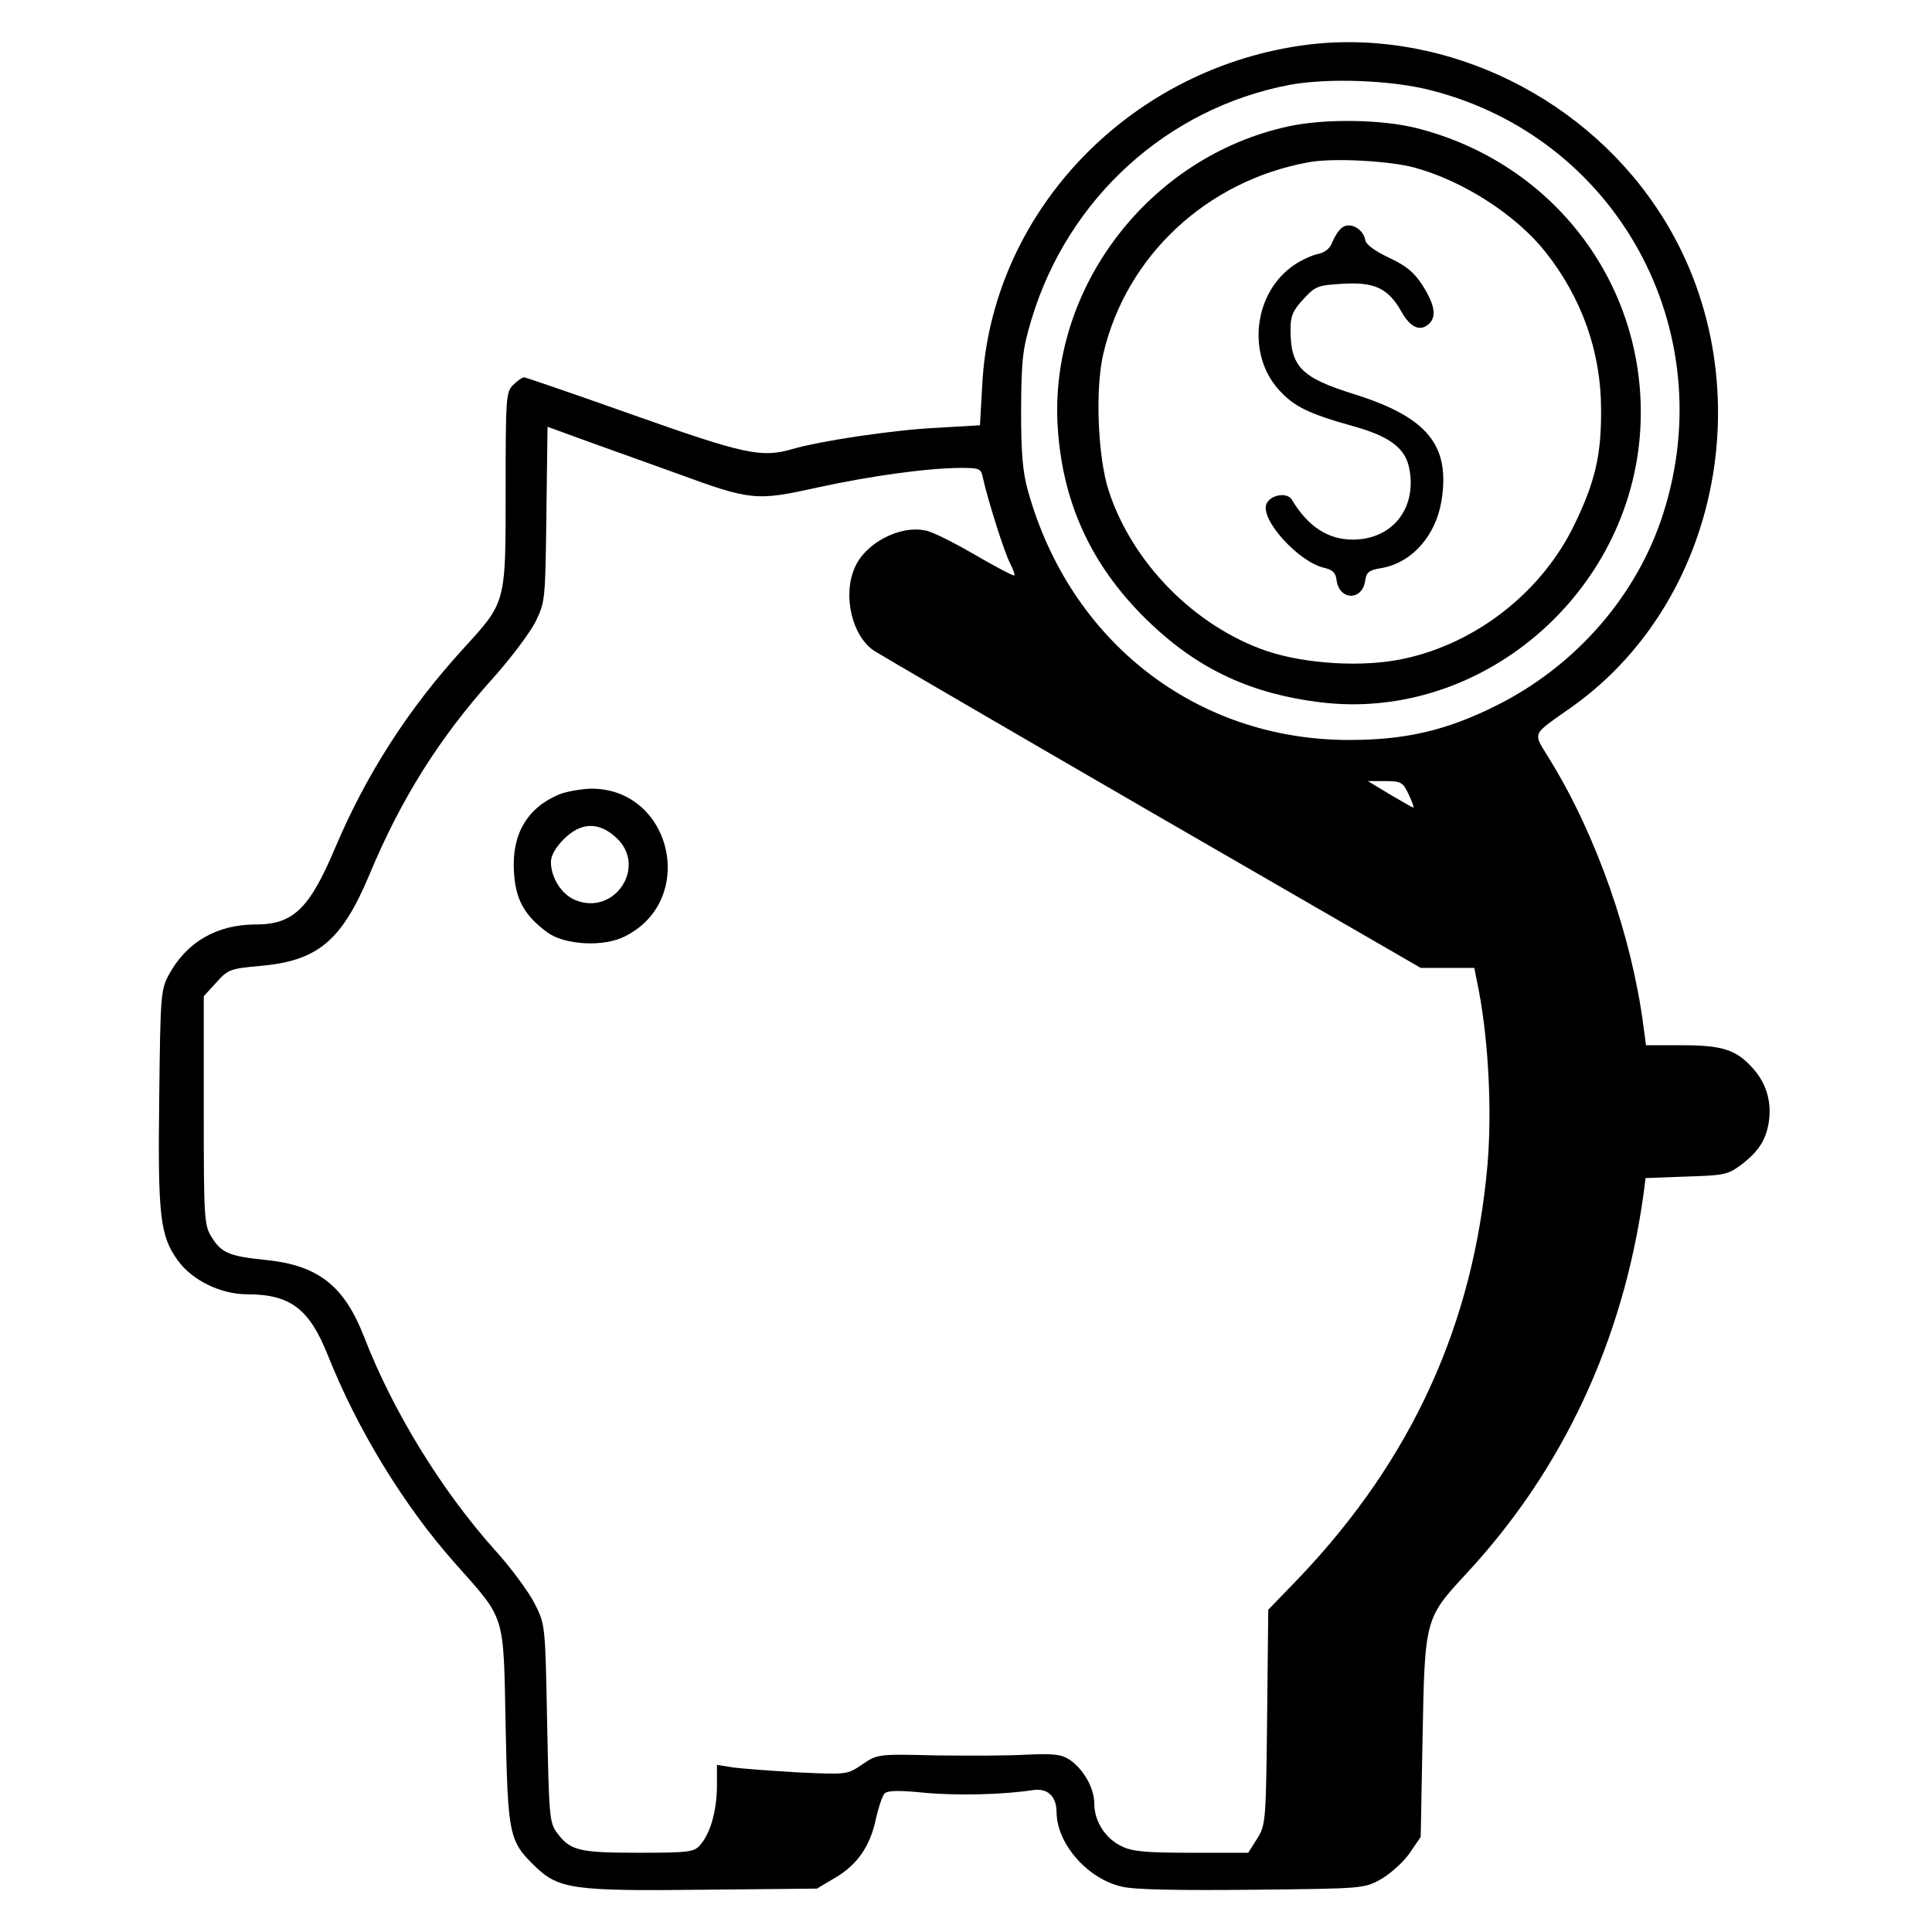
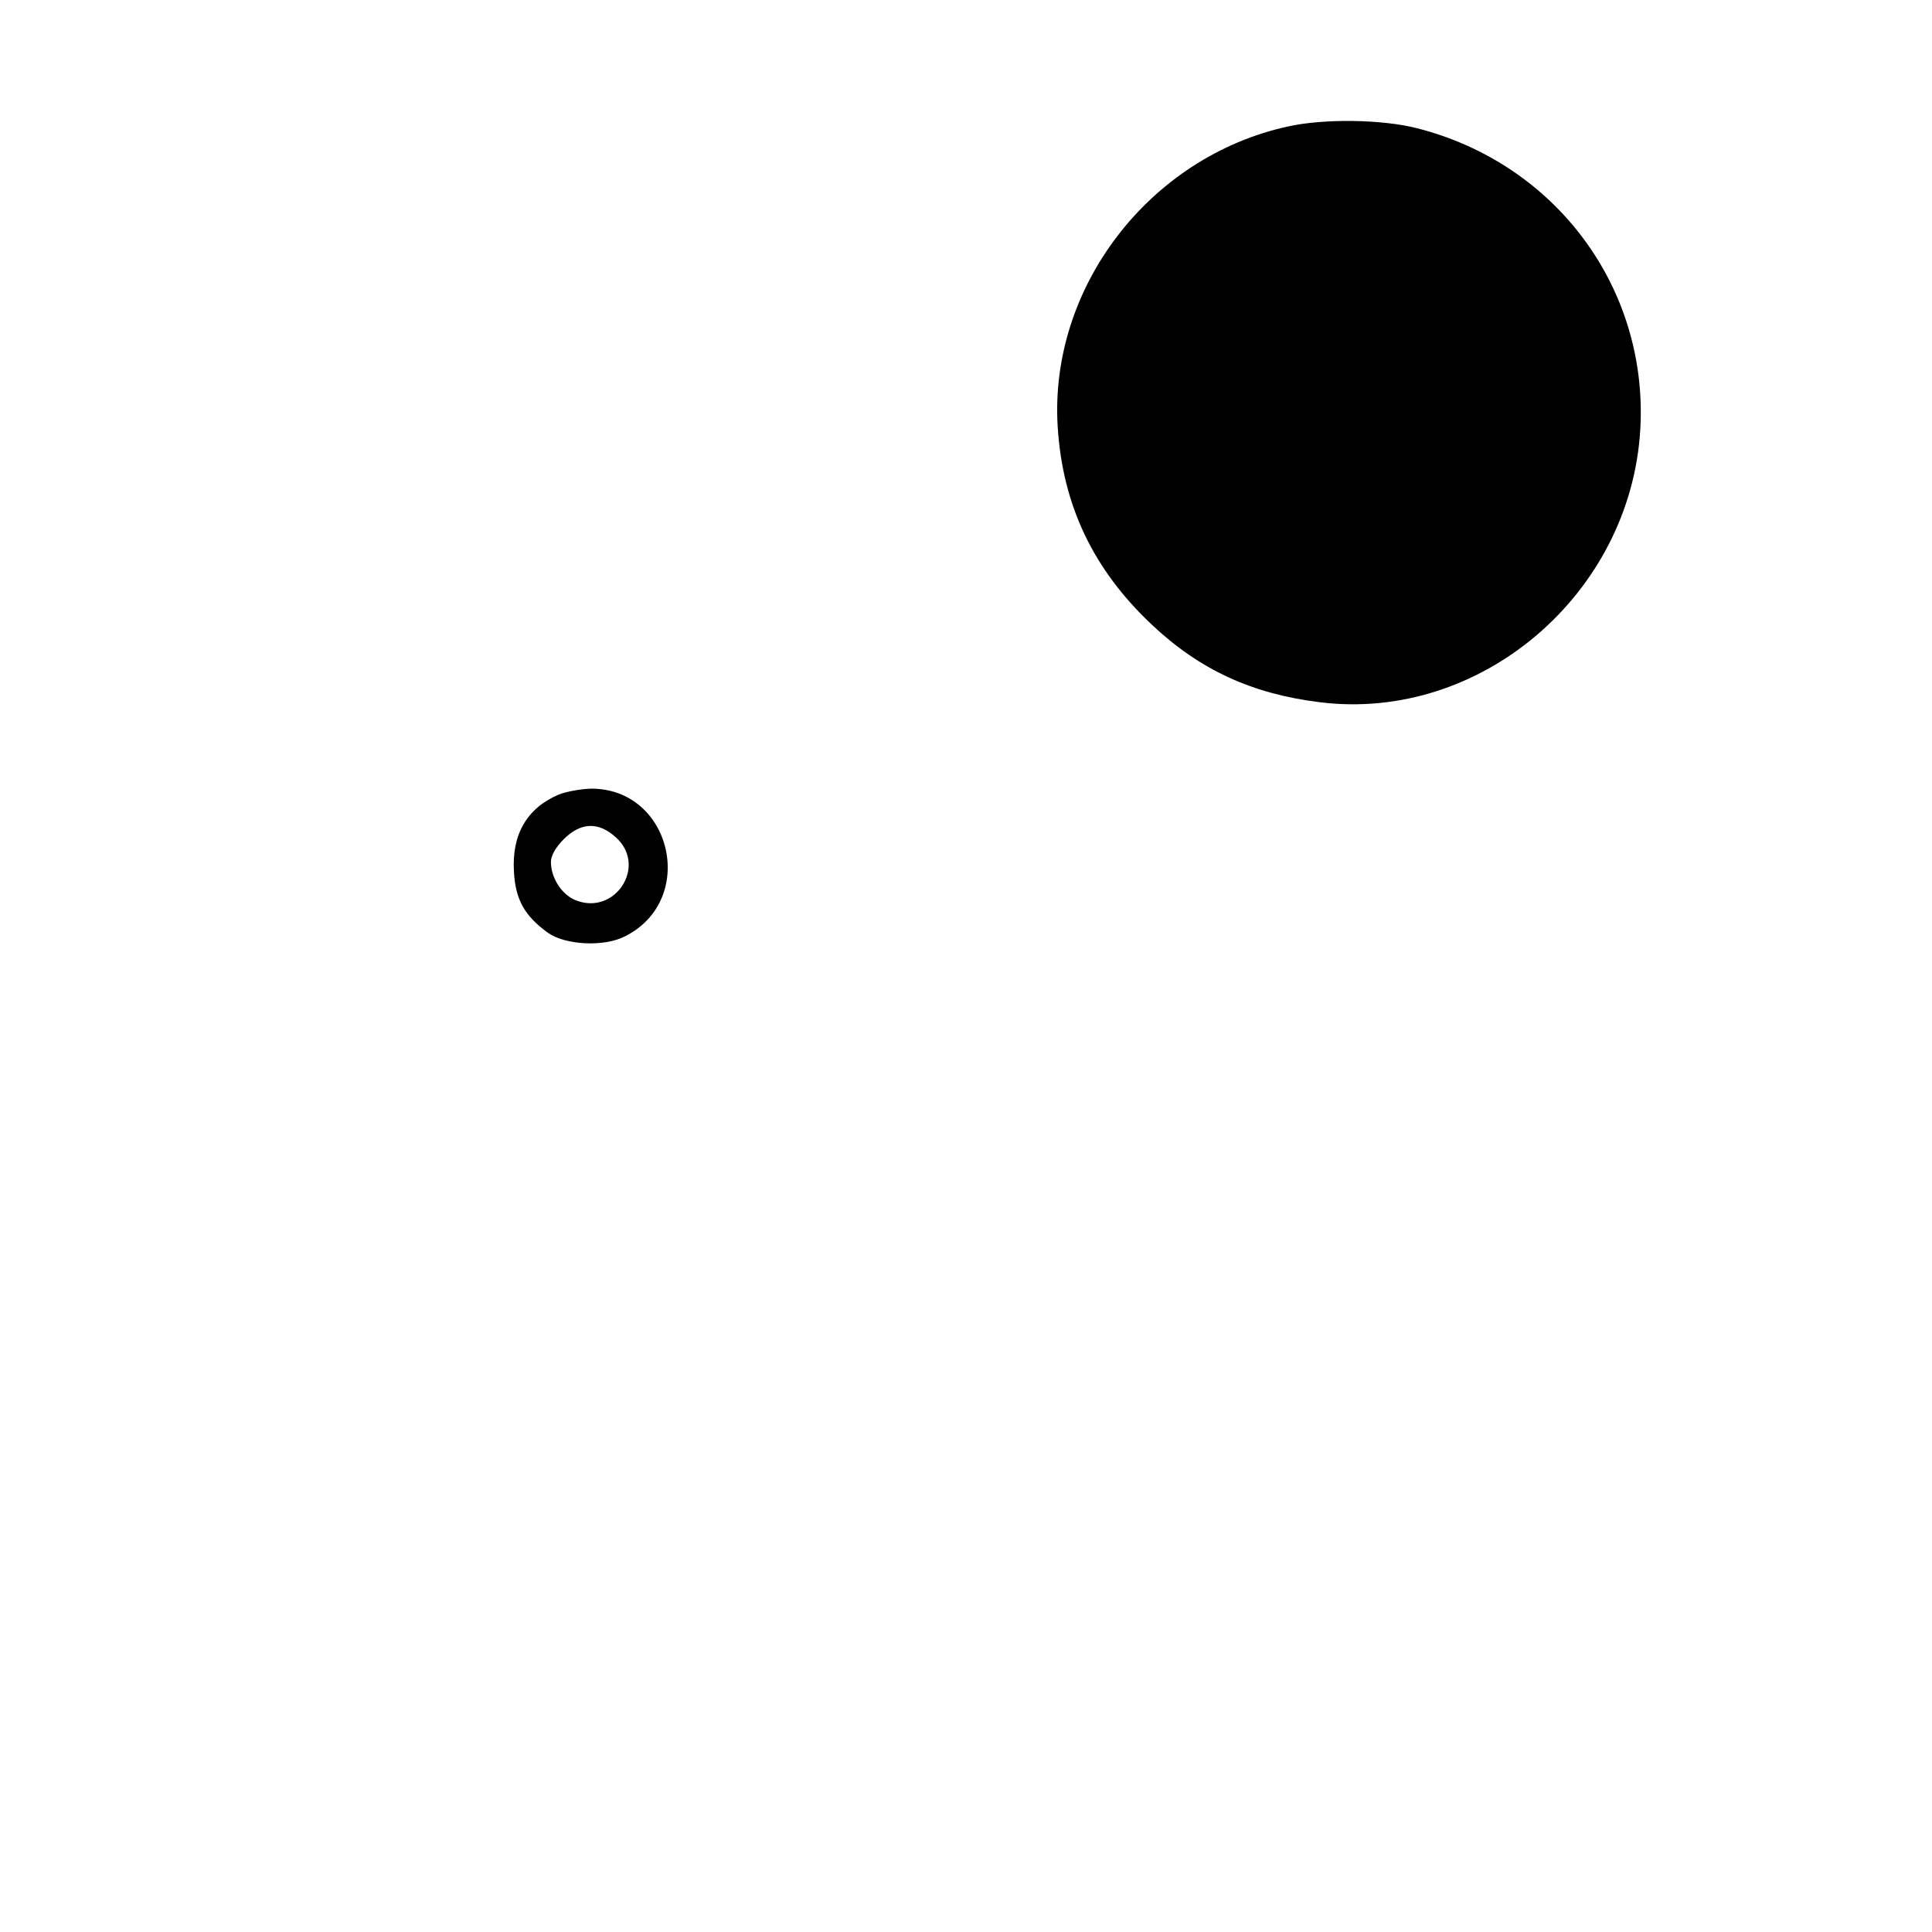
<svg xmlns="http://www.w3.org/2000/svg" version="1.0" width="512pt" height="512pt" viewBox="0 0 512 512" preserveAspectRatio="xMidYMid meet">
  <g transform="translate(0,512) scale(0.1,-0.1)" fill="#000000" stroke="none">
-     <path d="M3446 4999 c-463 -68 -820 -448 -843 -900 l-6 -106 -119 -7 c-116 -6 -306 -35 -378 -56 -82 -24 -127 -14 -421 90 -155 55 -286 100 -290 100 -5 0 -18 -9 -29 -20 -19 -19 -20 -33 -20 -277 0 -305 2 -297 -114 -424 -145 -159 -255 -331 -337 -524 -69 -164 -112 -205 -212 -205 -103 0 -183 -47 -230 -134 -21 -39 -22 -56 -25 -324 -4 -314 2 -367 49 -432 38 -53 114 -90 184 -90 115 0 165 -39 214 -162 78 -196 201 -398 337 -551 135 -152 128 -129 134 -432 6 -289 9 -304 78 -371 62 -60 101 -66 444 -62 l303 3 47 28 c59 34 94 84 109 156 7 31 17 61 23 68 8 8 37 9 106 2 87 -8 209 -5 287 7 39 6 63 -16 63 -59 1 -84 83 -177 174 -197 33 -8 153 -10 346 -8 293 3 295 3 340 28 24 14 58 44 75 68 l30 44 5 266 c6 314 6 313 118 434 254 274 413 615 467 1000 l6 46 108 4 c100 3 110 5 145 31 46 35 65 65 73 110 9 55 -5 104 -40 144 -45 51 -81 63 -191 63 l-94 0 -7 53 c-31 235 -123 500 -246 701 -48 80 -55 63 60 145 407 292 507 898 220 1322 -208 309 -586 480 -943 428z m349 -119 c491 -127 768 -634 613 -1120 -69 -218 -232 -405 -443 -510 -132 -66 -240 -91 -390 -91 -405 0 -740 261 -851 661 -14 50 -18 100 -18 215 1 134 4 160 28 240 97 320 359 558 683 620 103 19 272 13 378 -15z m-2003 -1014 c199 -73 211 -74 374 -38 142 31 294 52 383 52 47 0 51 -2 56 -27 12 -55 57 -199 72 -226 8 -16 13 -30 11 -32 -2 -2 -48 22 -103 54 -55 32 -114 62 -132 65 -69 15 -162 -34 -189 -101 -31 -74 -5 -180 53 -218 12 -8 343 -201 735 -428 l713 -412 71 0 71 0 12 -60 c26 -137 35 -320 23 -462 -37 -422 -200 -779 -497 -1092 l-84 -87 -3 -285 c-3 -277 -4 -285 -26 -321 l-24 -38 -150 0 c-119 0 -157 3 -185 17 -43 20 -73 66 -73 113 0 42 -29 92 -66 117 -22 14 -42 16 -113 13 -47 -3 -156 -3 -241 -2 -155 4 -155 3 -195 -24 -40 -27 -40 -27 -170 -21 -71 4 -149 10 -172 13 l-43 7 0 -59 c-1 -65 -18 -125 -46 -155 -15 -17 -31 -19 -163 -19 -158 0 -180 6 -215 53 -20 27 -21 44 -26 290 -5 261 -5 262 -33 317 -15 30 -63 96 -108 145 -139 156 -268 365 -344 562 -53 136 -122 190 -261 204 -98 10 -118 19 -144 62 -19 30 -20 53 -20 335 l0 302 33 36 c31 35 38 37 114 44 155 13 218 66 292 242 84 202 186 363 325 518 47 52 98 120 114 150 27 55 27 57 30 287 l3 232 107 -39 c59 -21 164 -59 234 -84z m1941 -851 c9 -19 15 -35 12 -35 -2 0 -30 16 -62 35 l-58 35 46 0 c42 0 47 -3 62 -35z" />
-     <path d="M3414 4785 c-368 -80 -634 -427 -611 -796 13 -208 94 -378 249 -524 127 -120 266 -184 446 -206 426 -53 824 287 849 724 21 373 -223 703 -591 797 -93 24 -247 26 -342 5z m334 -109 c129 -35 269 -125 347 -223 97 -122 148 -266 148 -418 1 -121 -16 -192 -70 -304 -86 -179 -260 -316 -454 -357 -107 -23 -259 -14 -363 21 -191 66 -356 234 -418 425 -29 90 -36 270 -14 363 61 259 274 458 544 507 62 12 213 4 280 -14z" />
+     <path d="M3414 4785 c-368 -80 -634 -427 -611 -796 13 -208 94 -378 249 -524 127 -120 266 -184 446 -206 426 -53 824 287 849 724 21 373 -223 703 -591 797 -93 24 -247 26 -342 5z m334 -109 z" />
    <path d="M3557 4517 c-9 -6 -20 -24 -26 -38 -6 -17 -19 -28 -38 -32 -15 -3 -44 -16 -63 -29 -107 -72 -127 -236 -41 -331 40 -44 77 -63 199 -97 96 -27 137 -58 147 -113 20 -105 -46 -187 -150 -187 -66 0 -119 35 -161 105 -12 22 -58 14 -68 -11 -16 -42 86 -154 154 -169 21 -5 30 -13 32 -32 7 -55 69 -56 76 -1 3 21 10 27 40 32 82 13 146 84 162 178 24 148 -37 222 -230 283 -142 44 -170 73 -170 172 0 35 6 50 34 80 32 35 38 37 105 41 84 5 120 -12 155 -74 23 -41 48 -53 71 -34 23 19 18 51 -14 102 -23 36 -43 53 -90 75 -38 18 -61 35 -63 47 -5 29 -40 49 -61 33z" />
    <path d="M1480 3014 c-84 -36 -124 -106 -118 -204 4 -74 28 -117 90 -162 47 -33 150 -38 205 -9 192 97 123 392 -91 391 -28 -1 -67 -8 -86 -16z m152 -113 c85 -76 -3 -210 -108 -166 -36 15 -64 59 -64 101 0 16 12 38 34 60 45 45 92 47 138 5z" />
  </g>
</svg>